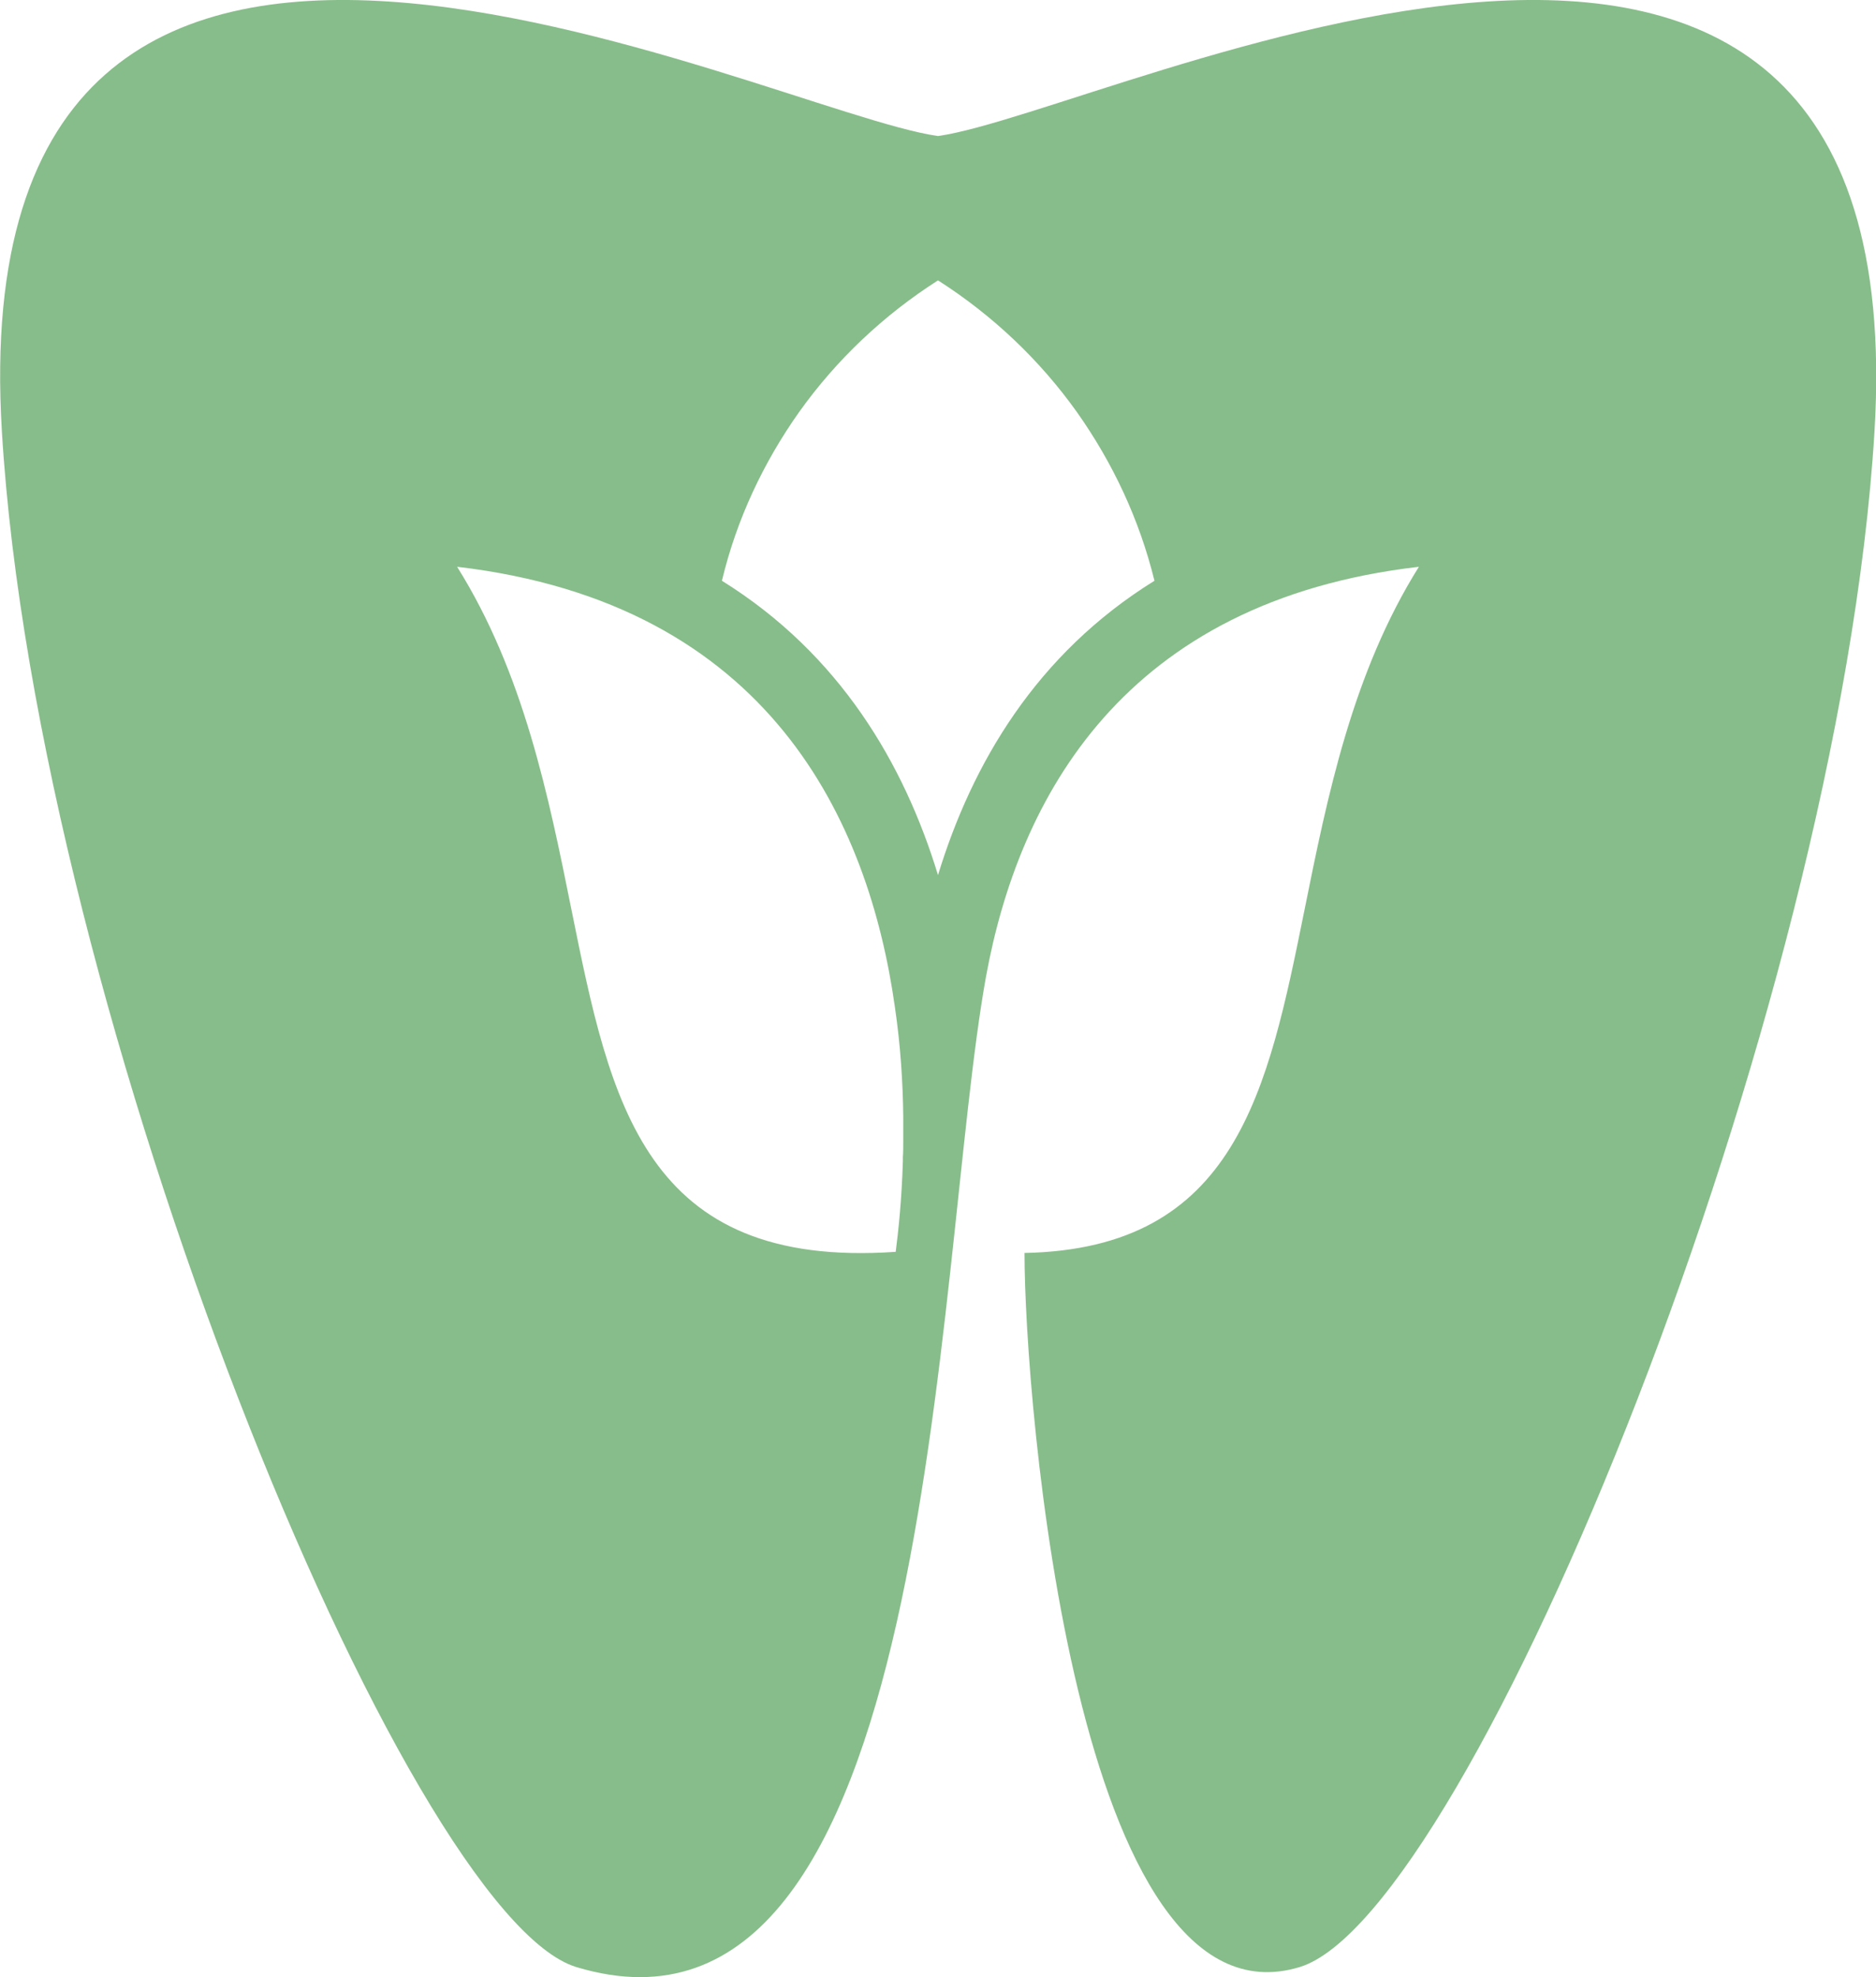
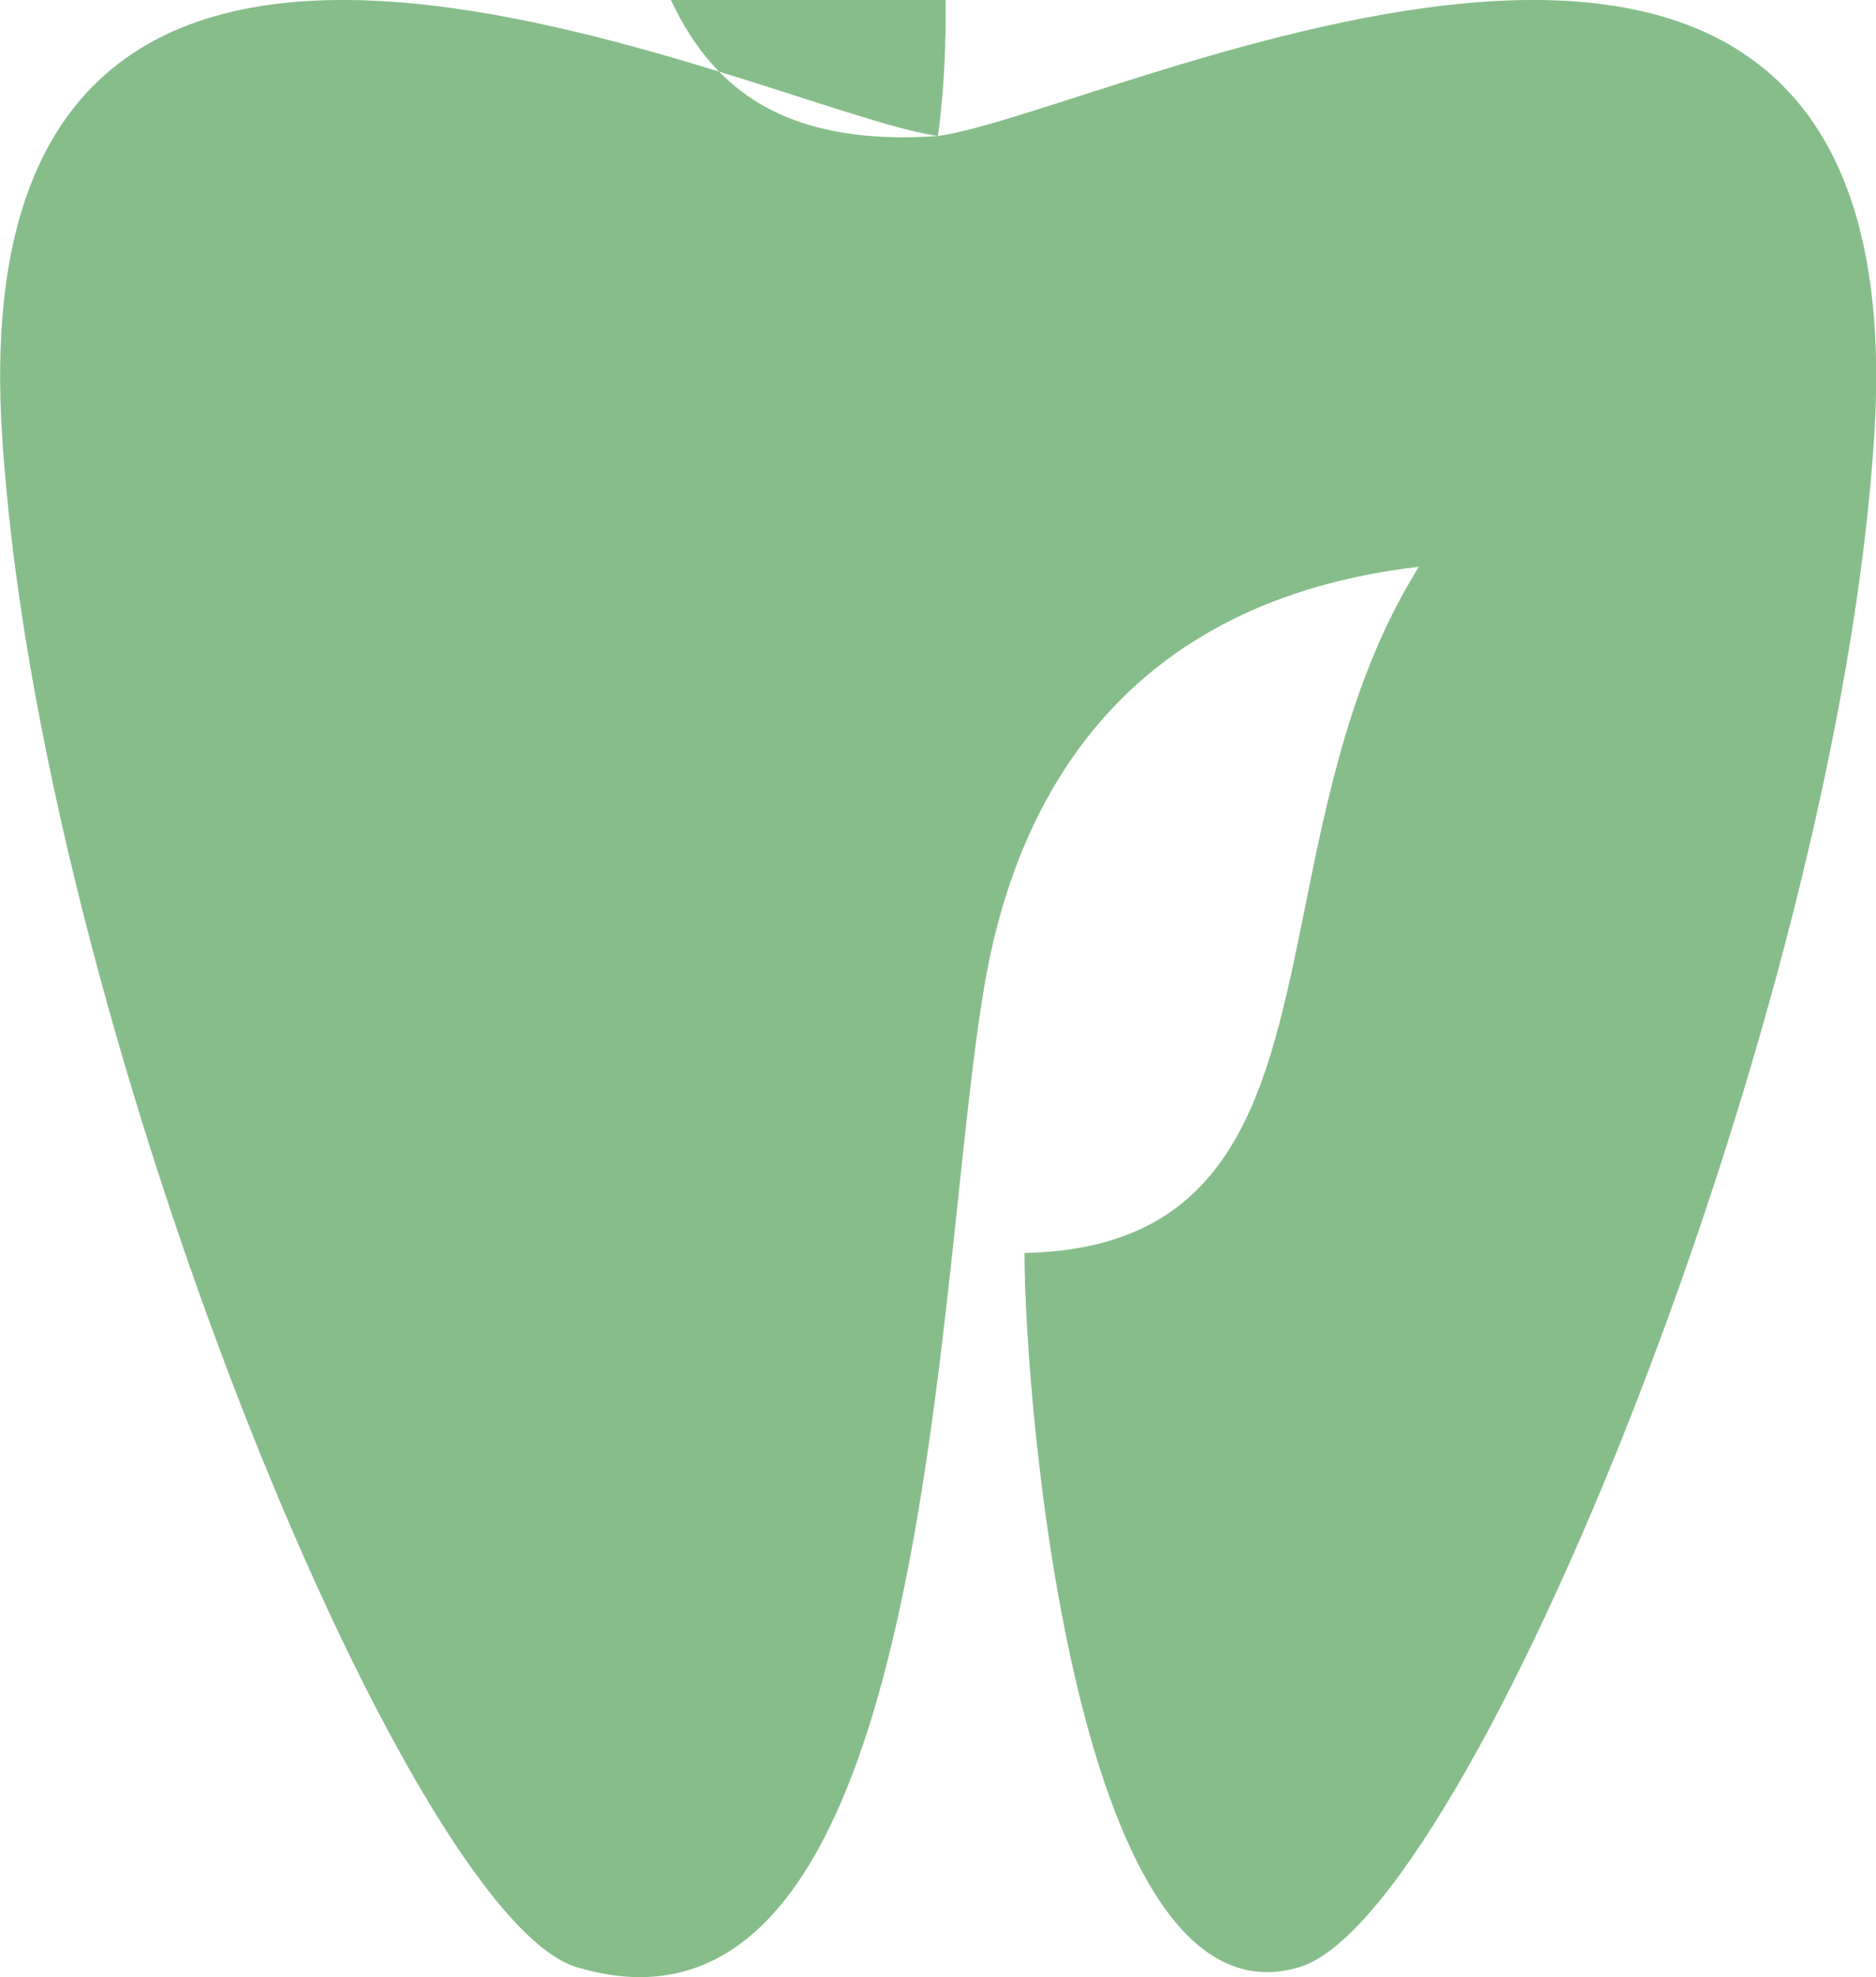
<svg xmlns="http://www.w3.org/2000/svg" clip-rule="evenodd" fill="#000000" fill-rule="evenodd" height="5233" image-rendering="optimizeQuality" shape-rendering="geometricPrecision" text-rendering="geometricPrecision" viewBox="0 0 4966 5233" width="4966">
  <g>
-     <path d="M2483 360c-459,-64 -2595,-1146 -2478,782 93,1547 1071,3928 1521,4064 955,288 944,-1846 1084,-2621 86,-471 362,-994 1146,-1085 -176,281 -242,606 -303,909 -97,479 -181,896 -741,907 0,389 136,2069 728,1890 450,-136 1428,-2517 1522,-4064 116,-1928 -2020,-846 -2479,-782zm-112 2953c7,-54 16,-137 19,-240 0,-3 0,-7 0,-11 1,-13 1,-27 1,-41 0,-21 0,-43 0,-66 -1,-89 -7,-187 -22,-289 -69,-490 -330,-1069 -1159,-1166 176,281 242,606 303,909 103,510 192,950 858,904zm-460 -1776c312,194 482,484 572,779 90,-295 260,-585 573,-779 -40,-163 -111,-313 -205,-446 -99,-139 -224,-257 -368,-349 -144,92 -269,210 -368,349 -94,133 -165,283 -204,446z" fill="#87bd8a" />
+     <path d="M2483 360c-459,-64 -2595,-1146 -2478,782 93,1547 1071,3928 1521,4064 955,288 944,-1846 1084,-2621 86,-471 362,-994 1146,-1085 -176,281 -242,606 -303,909 -97,479 -181,896 -741,907 0,389 136,2069 728,1890 450,-136 1428,-2517 1522,-4064 116,-1928 -2020,-846 -2479,-782zc7,-54 16,-137 19,-240 0,-3 0,-7 0,-11 1,-13 1,-27 1,-41 0,-21 0,-43 0,-66 -1,-89 -7,-187 -22,-289 -69,-490 -330,-1069 -1159,-1166 176,281 242,606 303,909 103,510 192,950 858,904zm-460 -1776c312,194 482,484 572,779 90,-295 260,-585 573,-779 -40,-163 -111,-313 -205,-446 -99,-139 -224,-257 -368,-349 -144,92 -269,210 -368,349 -94,133 -165,283 -204,446z" fill="#87bd8a" />
  </g>
</svg>